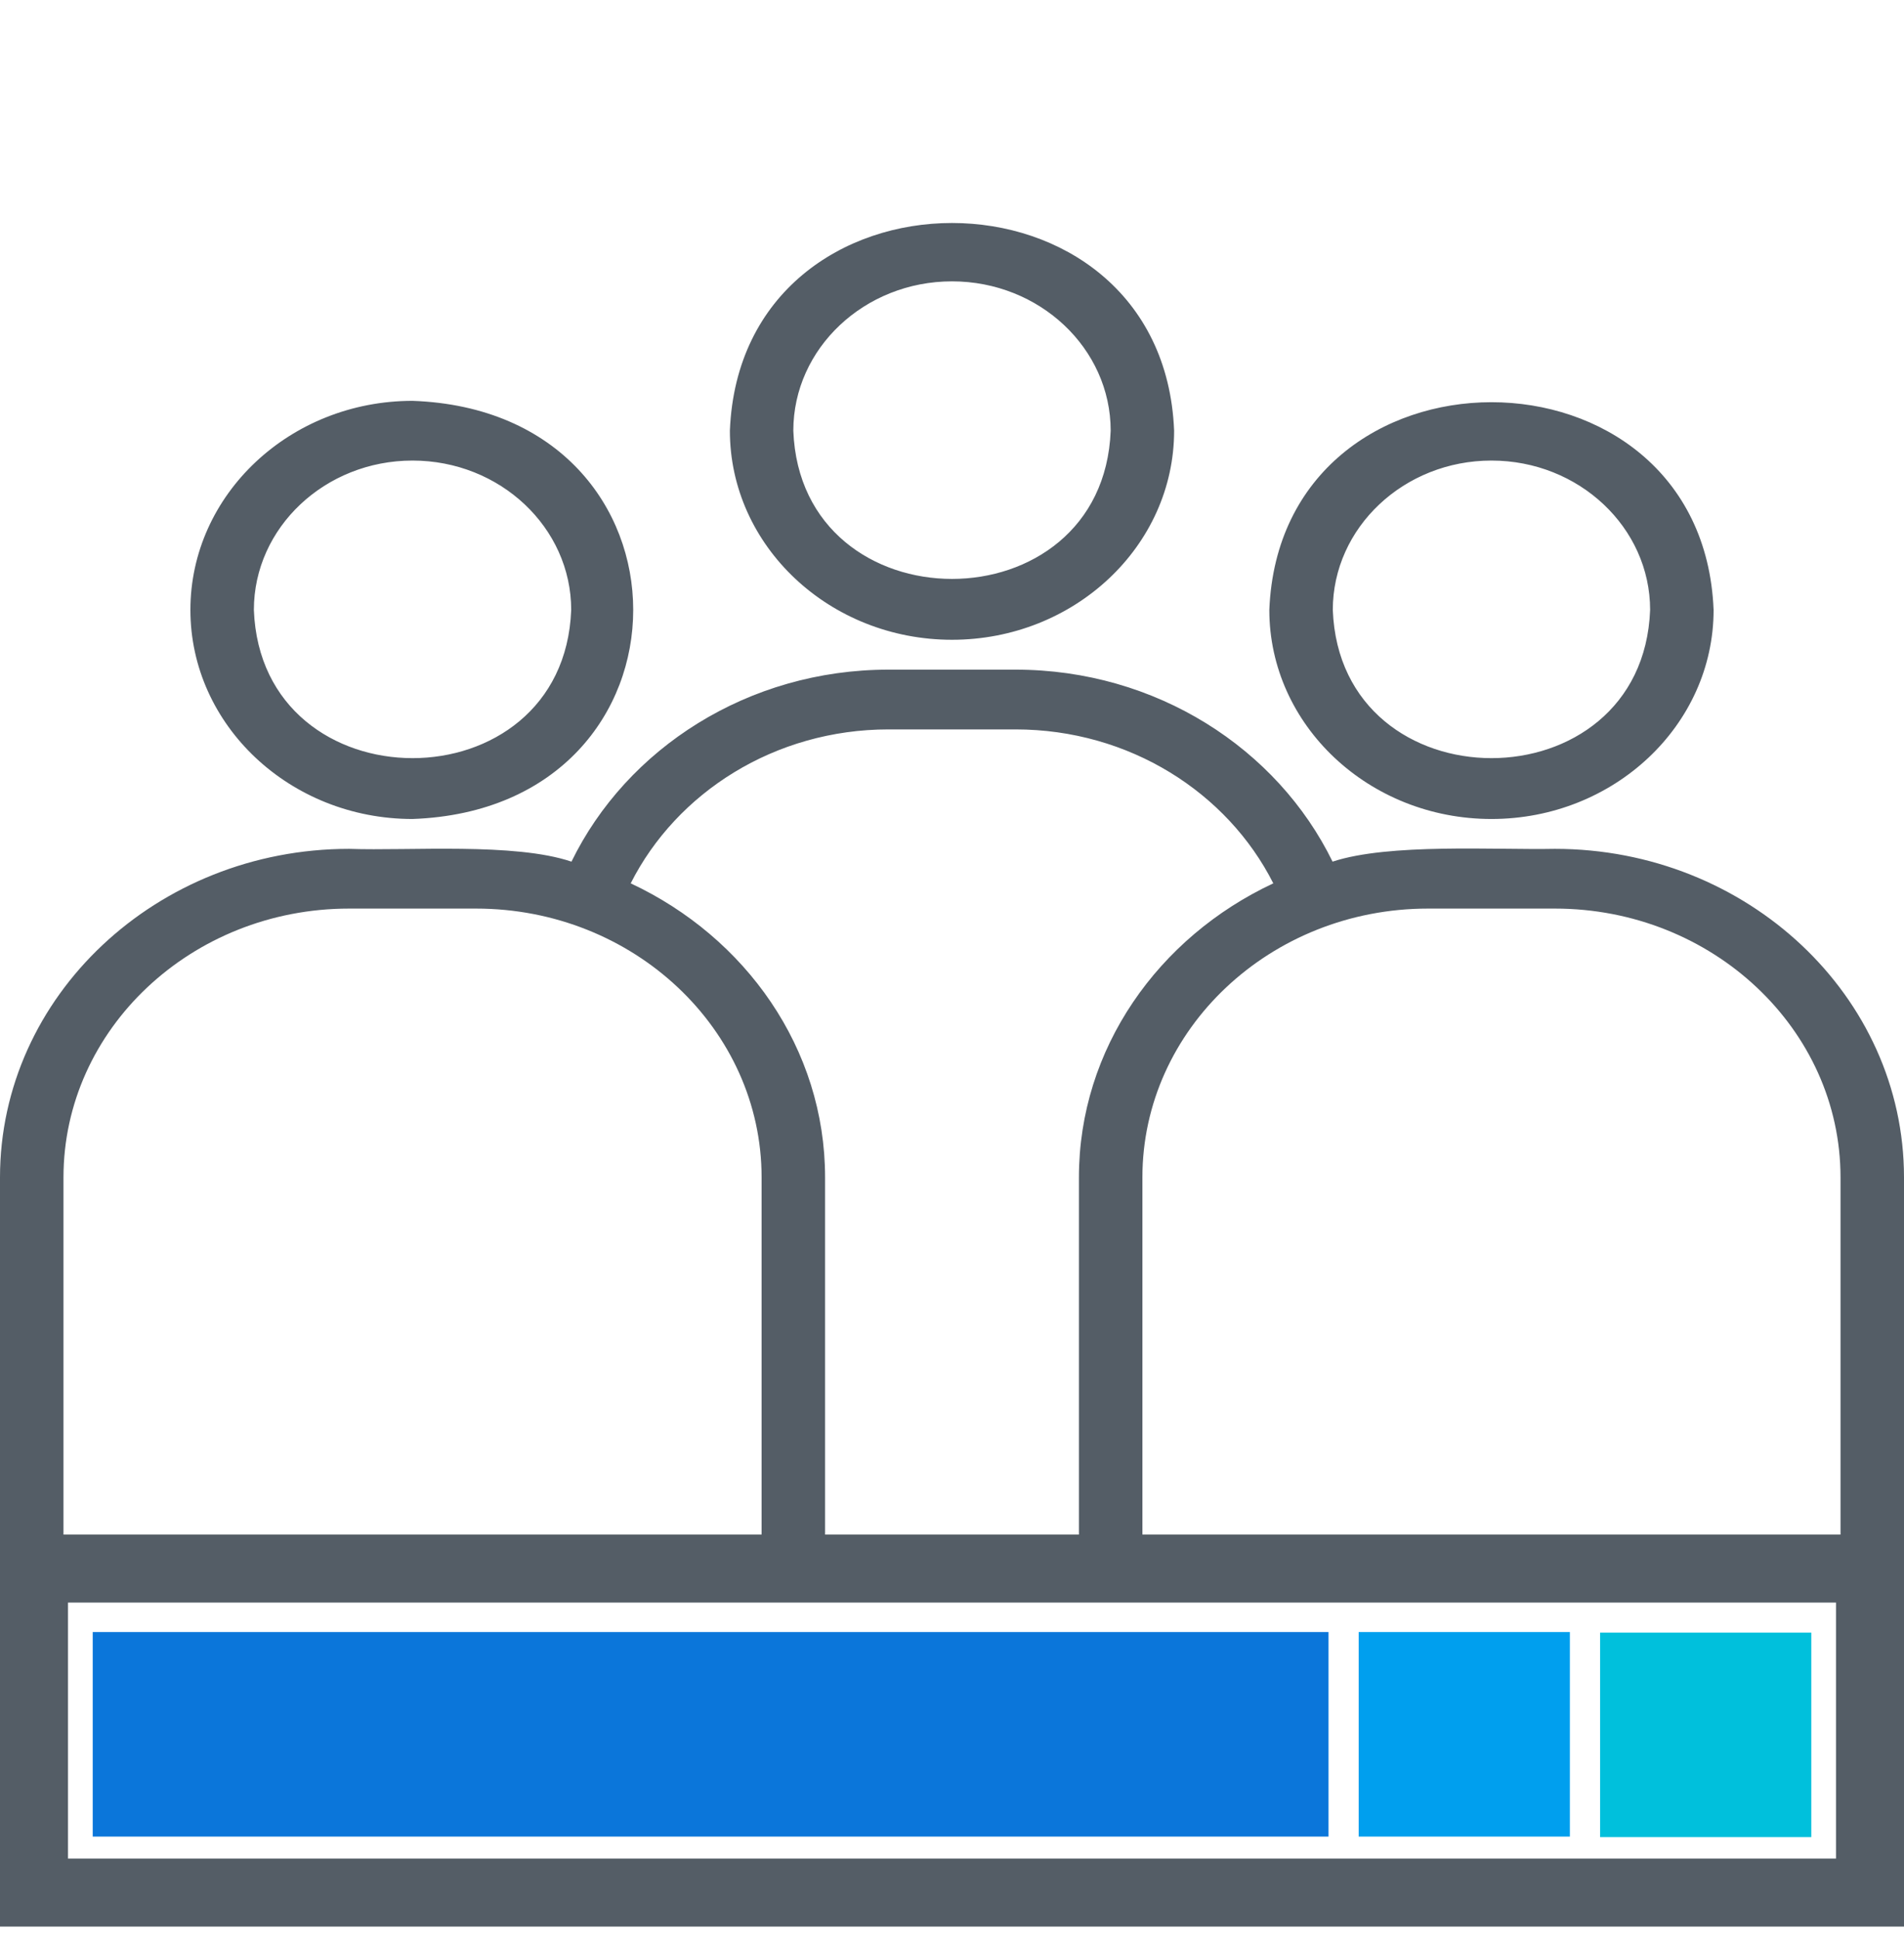
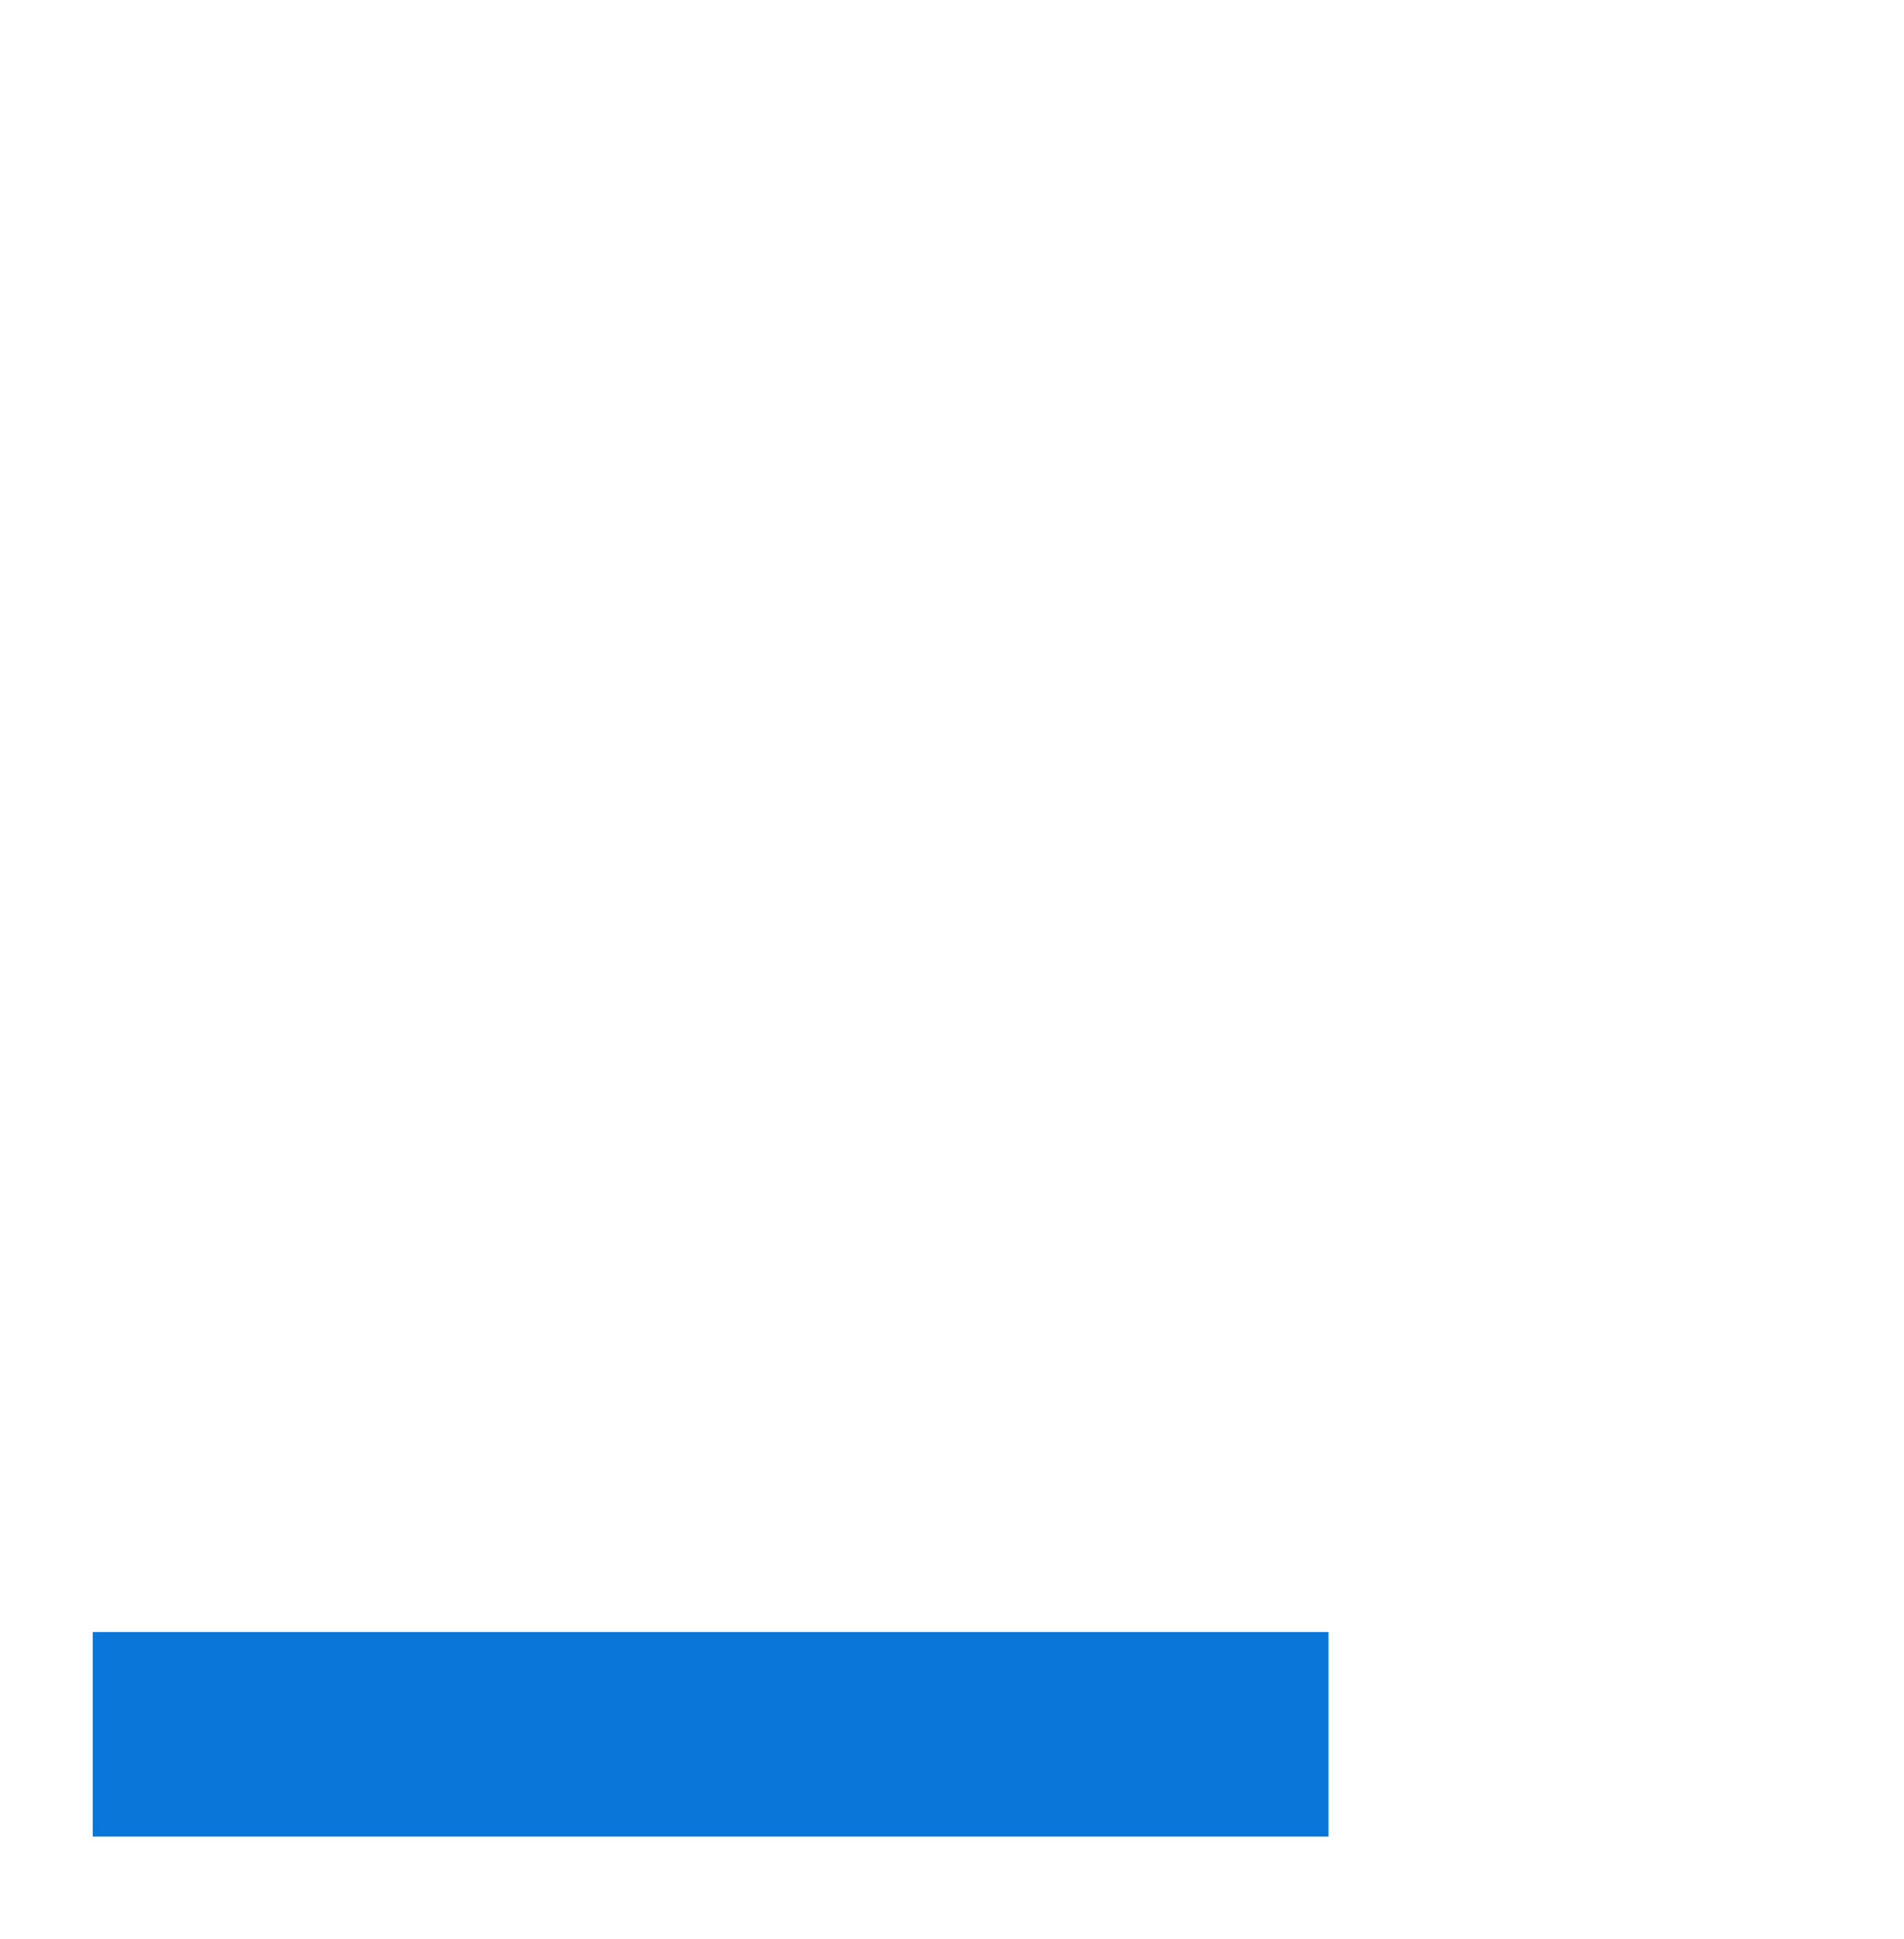
<svg xmlns="http://www.w3.org/2000/svg" width="56" height="57" viewBox="0 0 56 57" fill="none">
  <rect x="2.727" y="47.984" width="36.347" height="6.013" fill="#0B76DA" />
-   <rect x="39.961" y="47.984" width="6.212" height="6.013" fill="#009FEE" />
-   <rect x="47.062" y="48" width="6.212" height="6.013" fill="#00C0DC" />
-   <path d="M28 18.81C31.603 18.81 34.533 16.053 34.533 12.663C34.205 4.519 21.793 4.522 21.467 12.663C21.467 16.053 24.397 18.81 28 18.81ZM28 8.272C30.573 8.272 32.667 10.242 32.667 12.663C32.447 18.474 23.552 18.473 23.333 12.663C23.333 10.242 25.427 8.272 28 8.272ZM5.6 17.932C5.6 21.322 8.531 24.079 12.133 24.079C20.789 23.77 20.786 12.092 12.133 11.785C8.531 11.785 5.6 14.542 5.6 17.932ZM12.133 13.541C14.707 13.541 16.8 15.511 16.8 17.932C16.581 23.743 7.685 23.742 7.467 17.932C7.467 15.511 9.56 13.541 12.133 13.541ZM56 34.617V45.154C55.975 46.306 54.158 46.312 54.133 45.154V34.617C54.133 30.259 50.364 26.713 45.733 26.713H42C37.369 26.713 33.6 30.259 33.6 34.617V45.154C33.6 45.387 33.502 45.611 33.327 45.775C33.152 45.94 32.914 46.033 32.667 46.033C32.419 46.033 32.182 45.94 32.007 45.775C31.832 45.611 31.733 45.387 31.733 45.154V34.617C31.733 30.829 34.069 27.553 37.45 25.971C36.1 23.3 33.214 21.445 29.867 21.445H26.133C22.787 21.445 19.9 23.3 18.55 25.971C21.931 27.553 24.267 30.828 24.267 34.617V45.154C24.267 45.387 24.168 45.611 23.993 45.775C23.818 45.94 23.581 46.033 23.333 46.033C23.086 46.033 22.848 45.94 22.673 45.775C22.498 45.611 22.4 45.387 22.4 45.154V34.617C22.4 30.259 18.631 26.713 14 26.713H10.267C5.635 26.713 1.867 30.259 1.867 34.617V45.154C1.867 45.387 1.768 45.611 1.593 45.775C1.418 45.94 1.181 46.033 0.933 46.033C0.686 46.033 0.448 45.94 0.273 45.775C0.098 45.611 0 45.387 0 45.154V34.617C0 29.291 4.606 24.957 10.267 24.957C12.05 25.02 15.132 24.767 16.808 25.333C18.431 22.008 21.996 19.688 26.133 19.688H29.867C34.004 19.688 37.569 22.008 39.193 25.333C40.849 24.786 43.968 24.992 45.733 24.957C51.394 24.957 56 29.291 56 34.617ZM43.867 24.079C47.469 24.079 50.4 21.322 50.4 17.932C50.072 9.788 37.66 9.791 37.333 17.932C37.333 21.322 40.264 24.079 43.867 24.079ZM43.867 13.541C46.44 13.541 48.533 15.511 48.533 17.932C48.314 23.743 39.418 23.742 39.2 17.932C39.2 15.511 41.294 13.541 43.867 13.541Z" fill="#545D66" />
-   <rect x="1" y="46.117" width="54" height="9.526" stroke="#545D66" stroke-width="2" />
</svg>